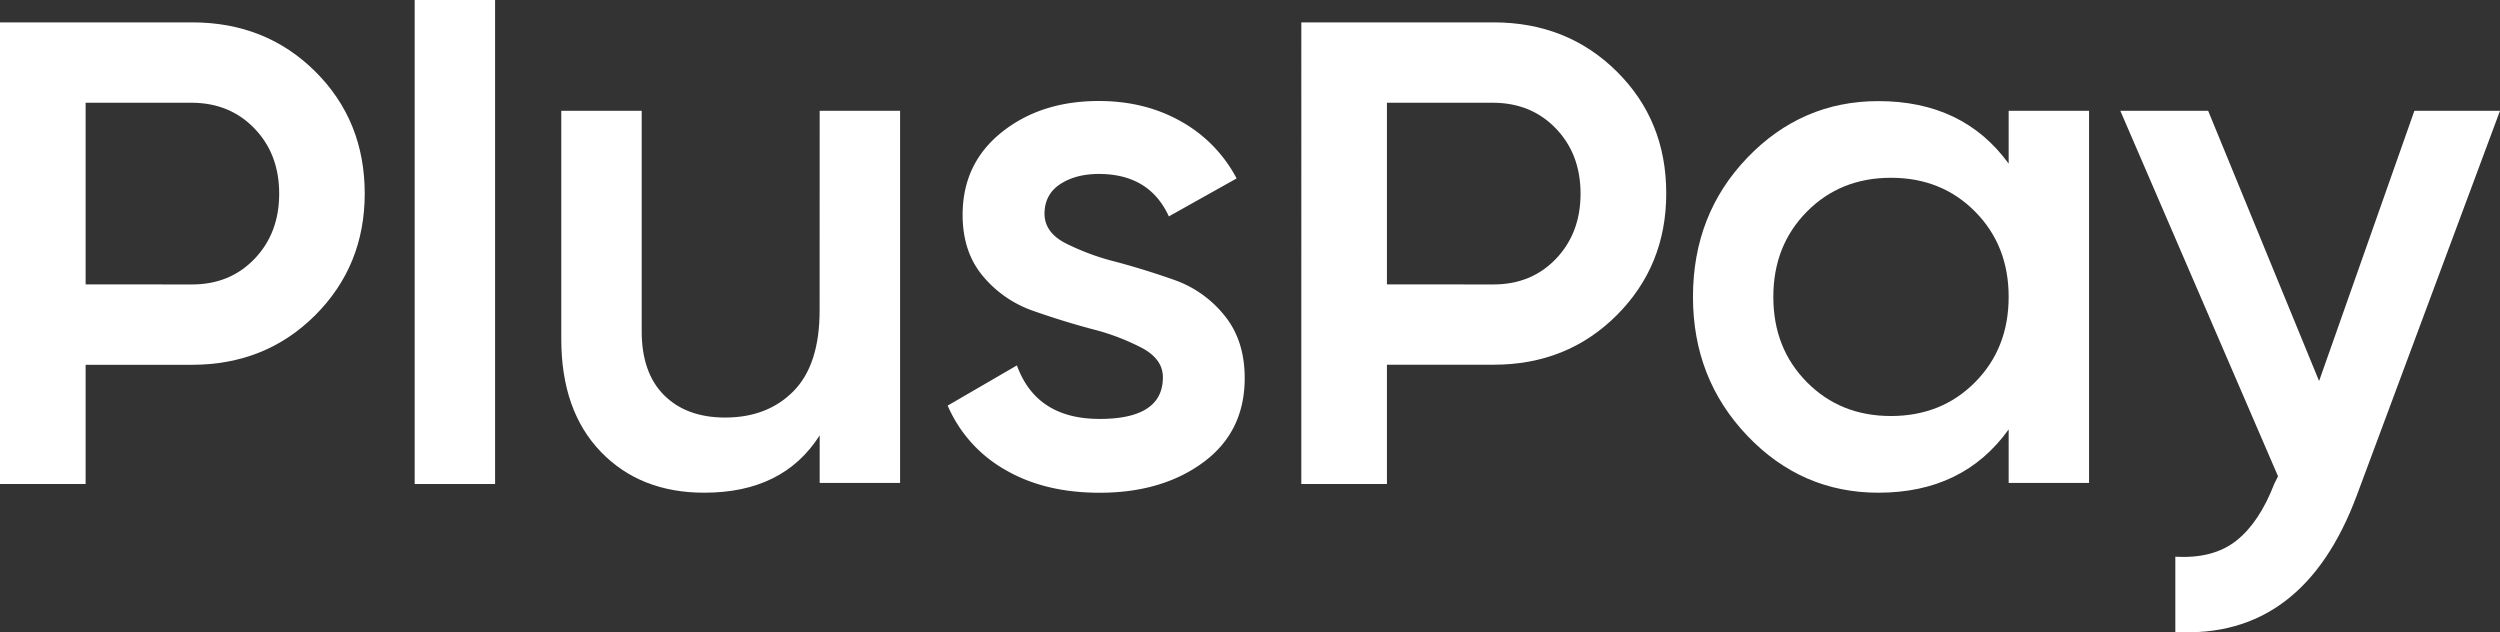
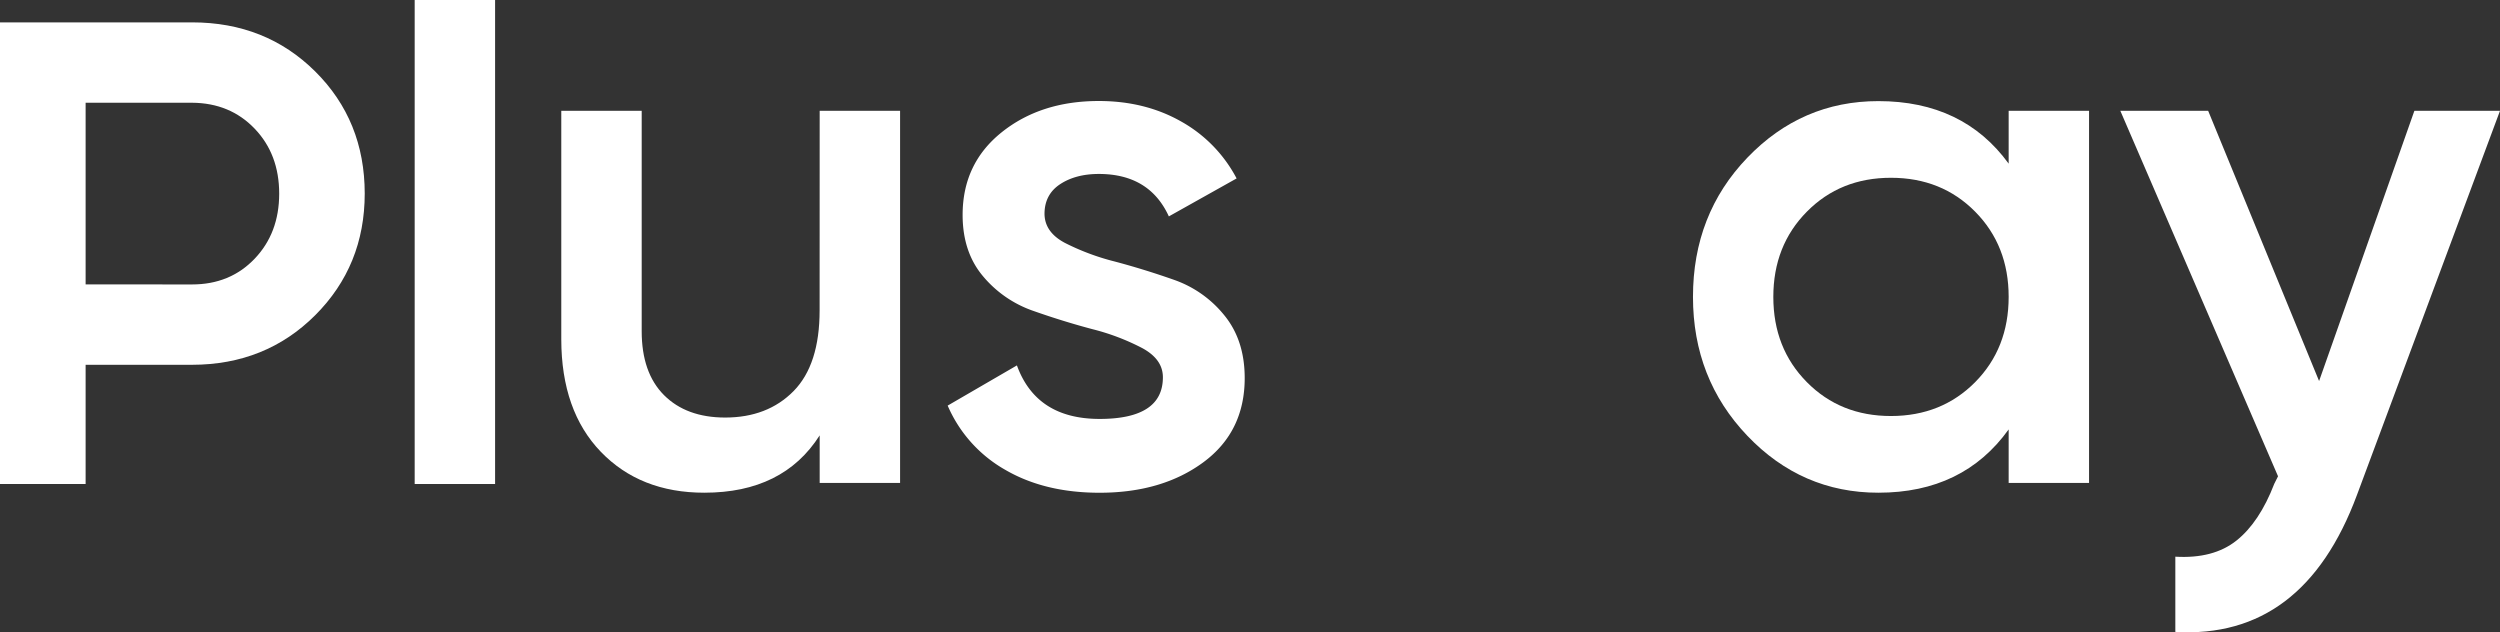
<svg xmlns="http://www.w3.org/2000/svg" viewBox="0 0 1229.33 310.92">
  <rect x="0" y="0" width="1229.33" height="310.92" fill="#333333" stroke="none" />
  <defs>
    <style>.cls-1{fill:#fff;}</style>
  </defs>
  <g id="Layer_2" data-name="Layer 2">
    <g id="Layer_1-2" data-name="Layer 1">
      <path class="cls-1" d="M94.45,11Q130.69,11,155,35.14t24.35,60q0,35.52-24.35,59.86T94.45,179.38H42.1V238H0V11Zm0,128.87q18.67,0,30.75-12.63t12.09-32q0-19.4-12.09-32T94.45,50.52H42.1v89.33Z" />
      <path class="cls-1" d="M203.91,238V0h39.54V238Z" />
      <path class="cls-1" d="M403.06,54.48H442.6v183H403.06V214.09q-17.94,28.2-56.74,28.19-31.5,0-50.89-20.13T276,166.87V54.48h39.54V162.84q0,20.5,11,31.48t30,11q20.87,0,33.68-13t12.81-39.72Z" />
      <path class="cls-1" d="M513.62,105q0,9.15,10.07,14.46a117.45,117.45,0,0,0,24.53,9.15q14.46,3.84,29.11,9A55,55,0,0,1,602,155q10.07,12.27,10.06,30.93,0,26.37-20.31,41.37t-51.07,15q-27.11,0-46.5-11.35A66.53,66.53,0,0,1,466,199.45l34.05-19.77Q509.59,206,540.72,206t31.11-20.5q0-8.79-10.06-14.28a111.5,111.5,0,0,0-24.53-9.34q-14.47-3.84-29.11-9a56,56,0,0,1-24.71-17q-10.07-11.9-10.07-30.2,0-25.26,19.22-40.64t47.78-15.37q22.7,0,40.45,10.07a68.55,68.55,0,0,1,27.28,28l-33.32,18.67q-9.53-20.86-34.41-20.87-11.36,0-19,5T513.62,105Z" />
-       <path class="cls-1" d="M734.38,11Q770.62,11,795,35.14t24.34,60q0,35.52-24.34,59.86t-60.59,24.34H682V238h-42.1V11Zm0,128.87q18.68,0,30.75-12.63t12.08-32q0-19.4-12.08-32T734.38,50.52H682v89.33Z" />
      <path class="cls-1" d="M987.72,54.48h39.53v183H987.72V211.16q-22.34,31.13-64.07,31.12-37.71,0-64.43-28T832.49,146q0-40.64,26.73-68.46t64.43-27.82q41.73,0,64.07,30.75ZM888.5,187.92q16.49,16.67,41.37,16.65t41.37-16.65q16.47-16.66,16.48-41.92t-16.48-41.92q-16.47-16.65-41.37-16.66T888.5,104.08Q872,120.75,872,146T888.5,187.92Z" />
      <path class="cls-1" d="M1187.23,54.48h42.1L1159,243.38q-26.36,71-89.32,67.36v-37q18.66,1.1,30-7.88t18.67-28l1.83-3.66L1042.63,54.48h43.19l54.55,132.89Z" />
    </g>
  </g>
</svg>